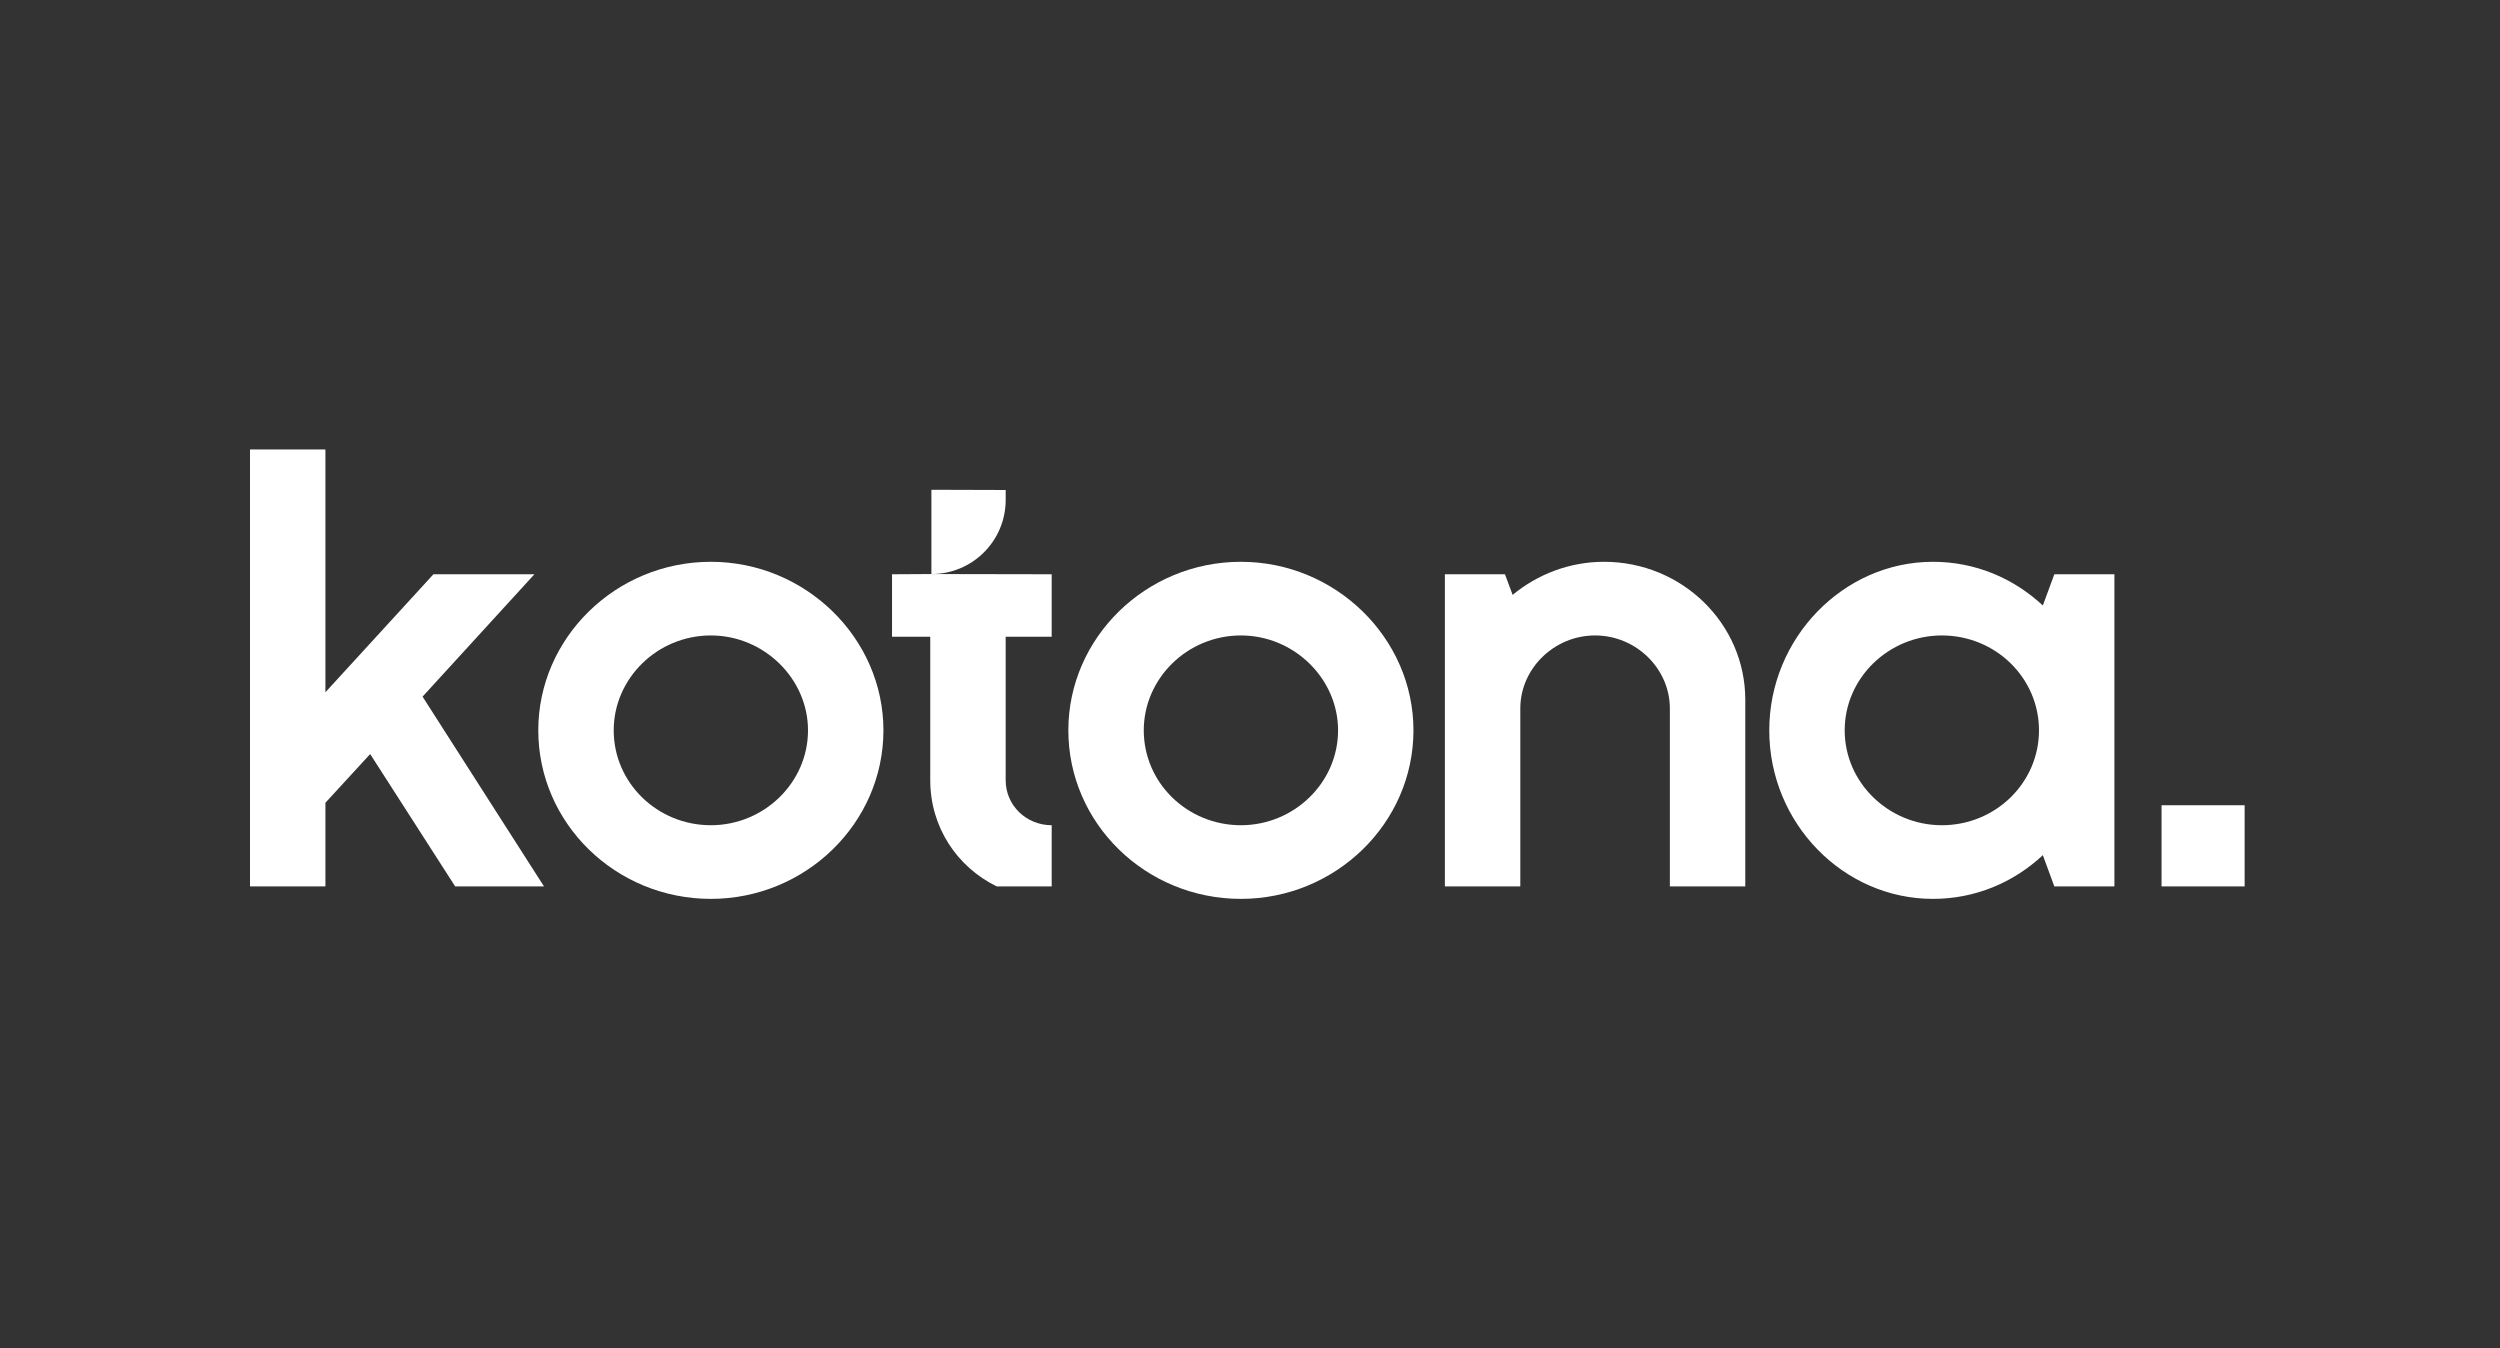
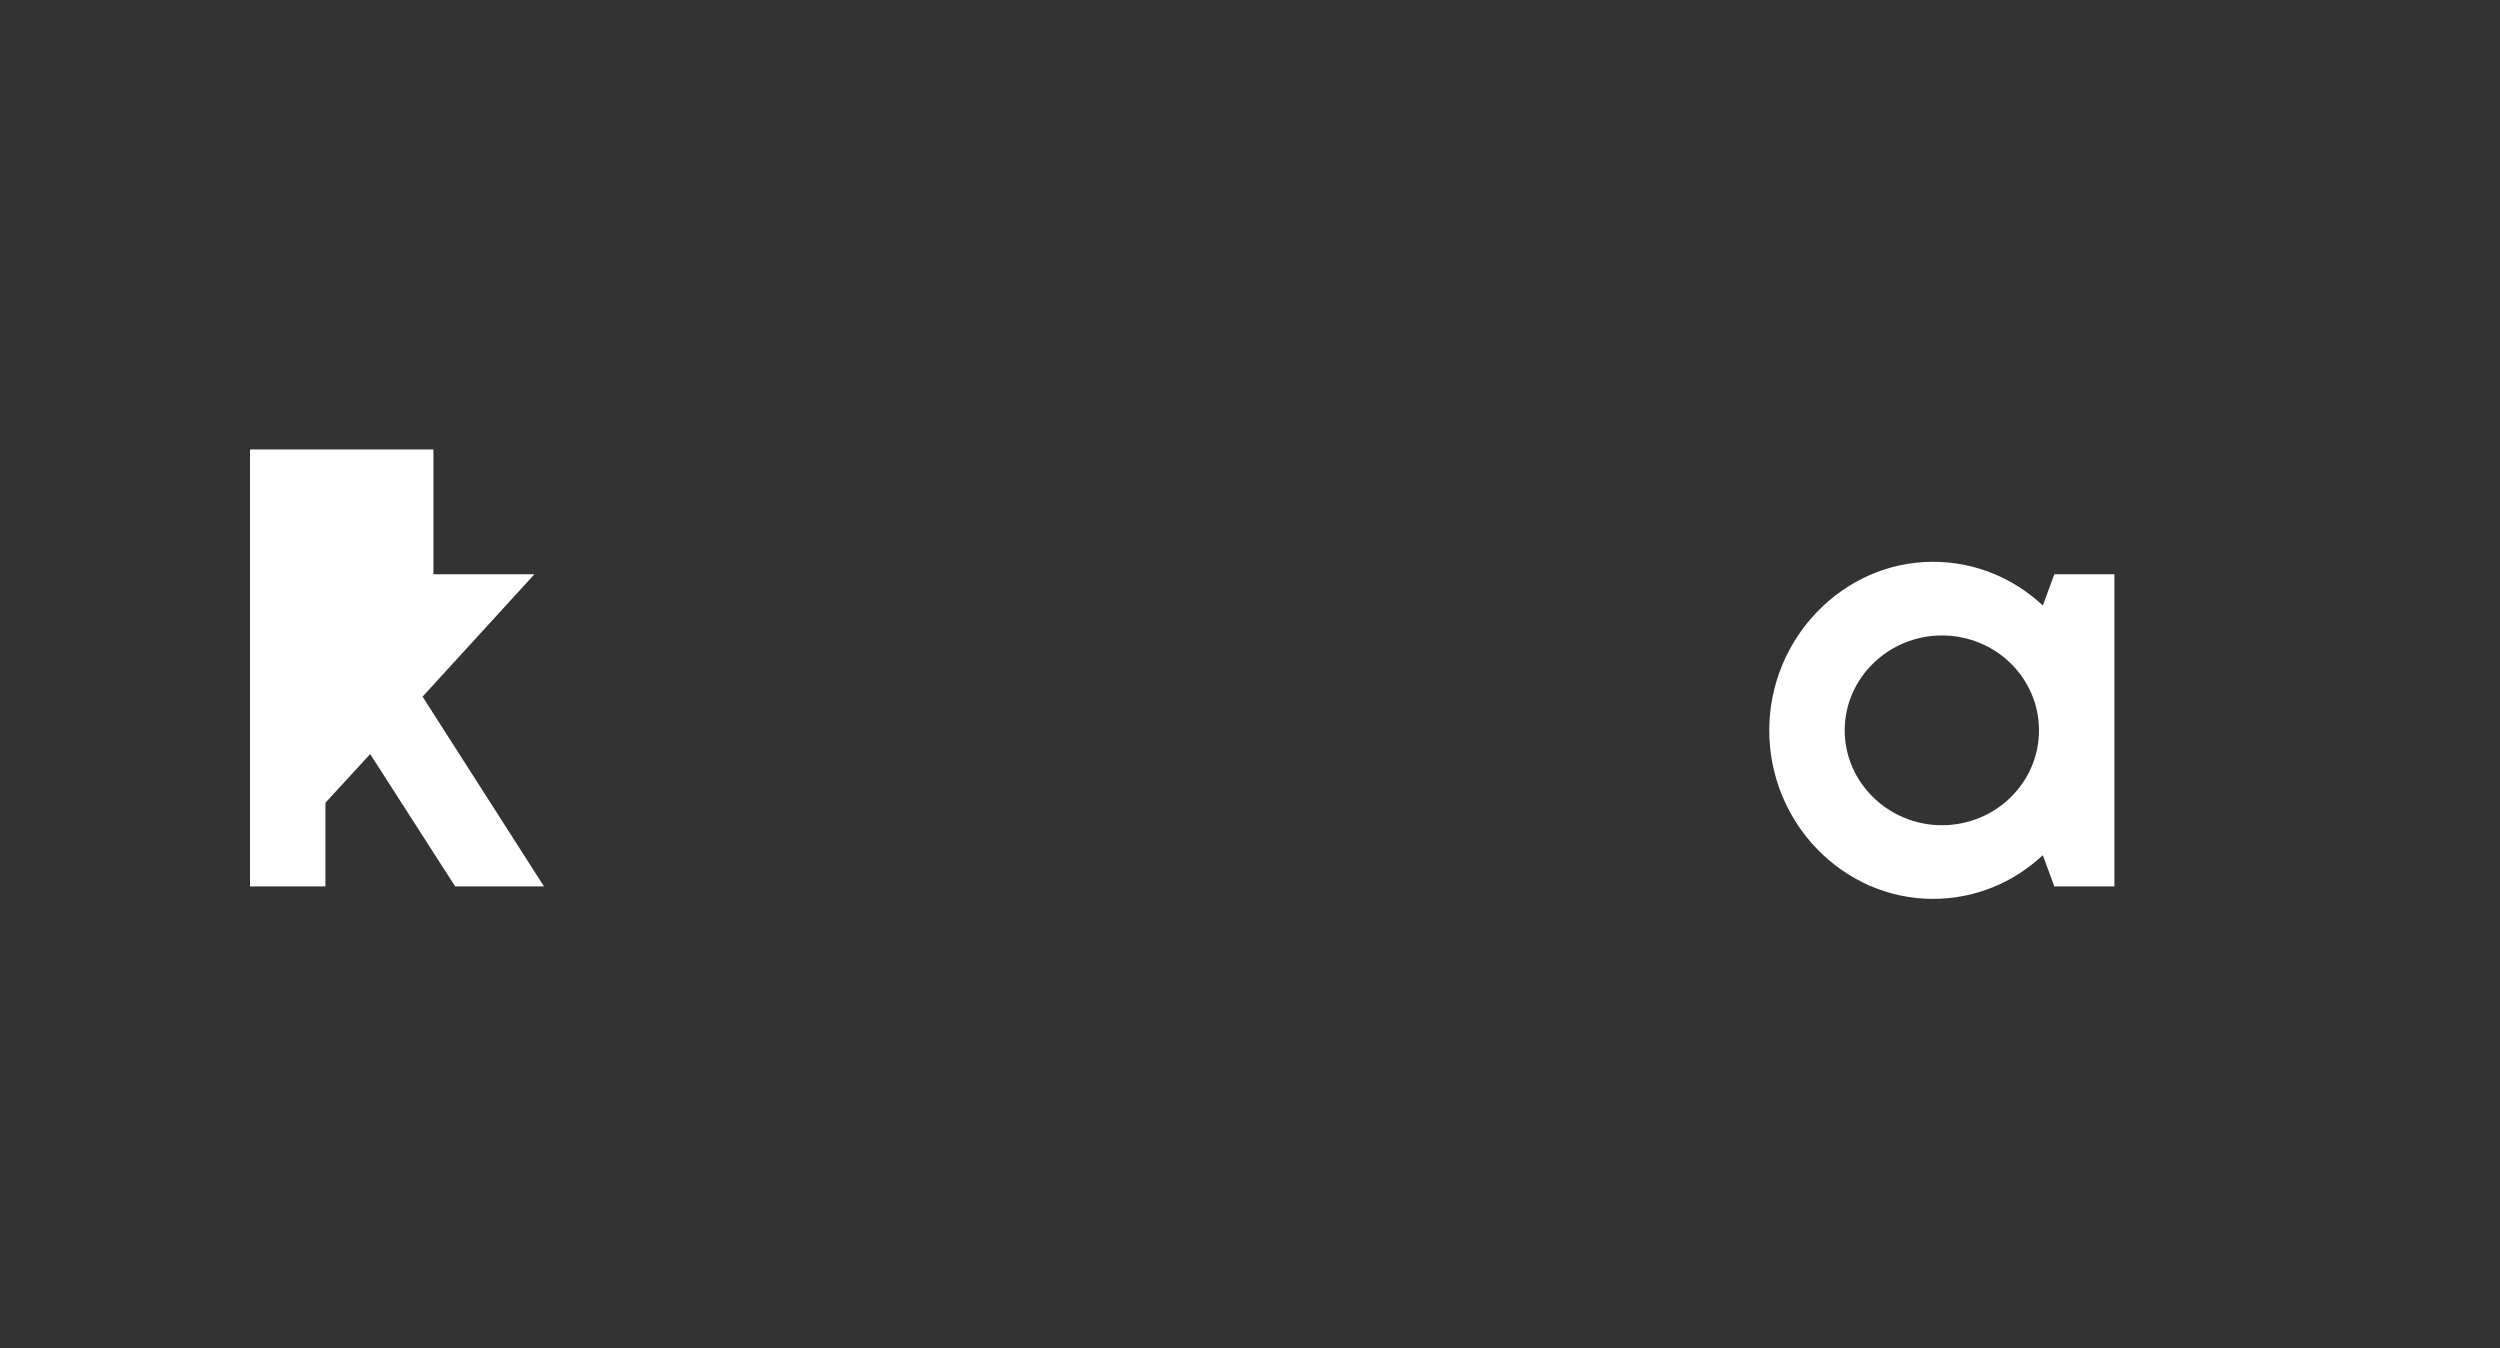
<svg xmlns="http://www.w3.org/2000/svg" width="89" height="48" viewBox="0 0 89 48" fill="none">
  <rect x="0" y="0" width="89" height="48" fill="#333333" stroke="none" />
-   <path d="M16.204 31.556H19.366L15.043 24.8L19.025 20.444H15.43L11.585 24.644V16H8.9V31.556H11.585V28.578L13.178 26.844L16.204 31.556Z" fill="white" />
-   <path d="M25.307 20C21.917 20 19.163 22.711 19.163 26C19.163 29.311 21.917 32 25.307 32C28.674 32 31.45 29.311 31.45 26C31.45 22.711 28.674 20 25.307 20ZM25.307 29.378C23.396 29.378 21.848 27.867 21.848 26C21.848 24.156 23.396 22.622 25.307 22.622C27.195 22.622 28.765 24.156 28.765 26C28.765 27.867 27.195 29.378 25.307 29.378Z" fill="white" />
-   <path d="M37.44 29.378C36.53 29.378 35.802 28.667 35.802 27.778V22.667H37.44V20.444L33.158 20.436V20.436C34.617 20.439 35.802 19.257 35.802 17.798V17.444L33.158 17.436V20.436L31.756 20.444V22.667H33.117V27.778C33.117 29.444 34.072 30.867 35.483 31.556H37.44V29.378Z" fill="white" />
-   <path d="M44.176 20C40.786 20 38.033 22.711 38.033 26C38.033 29.311 40.786 32 44.176 32C47.544 32 50.319 29.311 50.319 26C50.319 22.711 47.544 20 44.176 20ZM44.176 29.378C42.265 29.378 40.718 27.867 40.718 26C40.718 24.156 42.265 22.622 44.176 22.622C46.065 22.622 47.635 24.156 47.635 26C47.635 27.867 46.065 29.378 44.176 29.378Z" fill="white" />
-   <path d="M62.132 31.556V24.911C62.132 22.2 59.879 20 57.103 20C55.875 20 54.737 20.444 53.85 21.178L53.577 20.444H51.438V31.556H54.123V25.222C54.123 23.8 55.329 22.622 56.785 22.622C58.241 22.622 59.447 23.8 59.447 25.222V31.556H62.132Z" fill="white" />
+   <path d="M16.204 31.556H19.366L15.043 24.8L19.025 20.444H15.43V16H8.9V31.556H11.585V28.578L13.178 26.844L16.204 31.556Z" fill="white" />
  <path d="M75.273 31.556V20.444H73.134L72.725 21.556C71.678 20.578 70.313 20 68.811 20C65.626 20 62.986 22.711 62.986 26C62.986 29.311 65.626 32 68.811 32C70.313 32 71.678 31.422 72.725 30.444L73.134 31.556H75.273ZM69.13 29.378C67.241 29.378 65.671 27.867 65.671 26C65.671 24.133 67.241 22.622 69.13 22.622C71.041 22.622 72.588 24.133 72.588 26C72.588 27.867 71.041 29.378 69.13 29.378Z" fill="white" />
-   <path d="M79.909 28.667H76.951V31.556H79.909V28.667Z" fill="white" />
</svg>